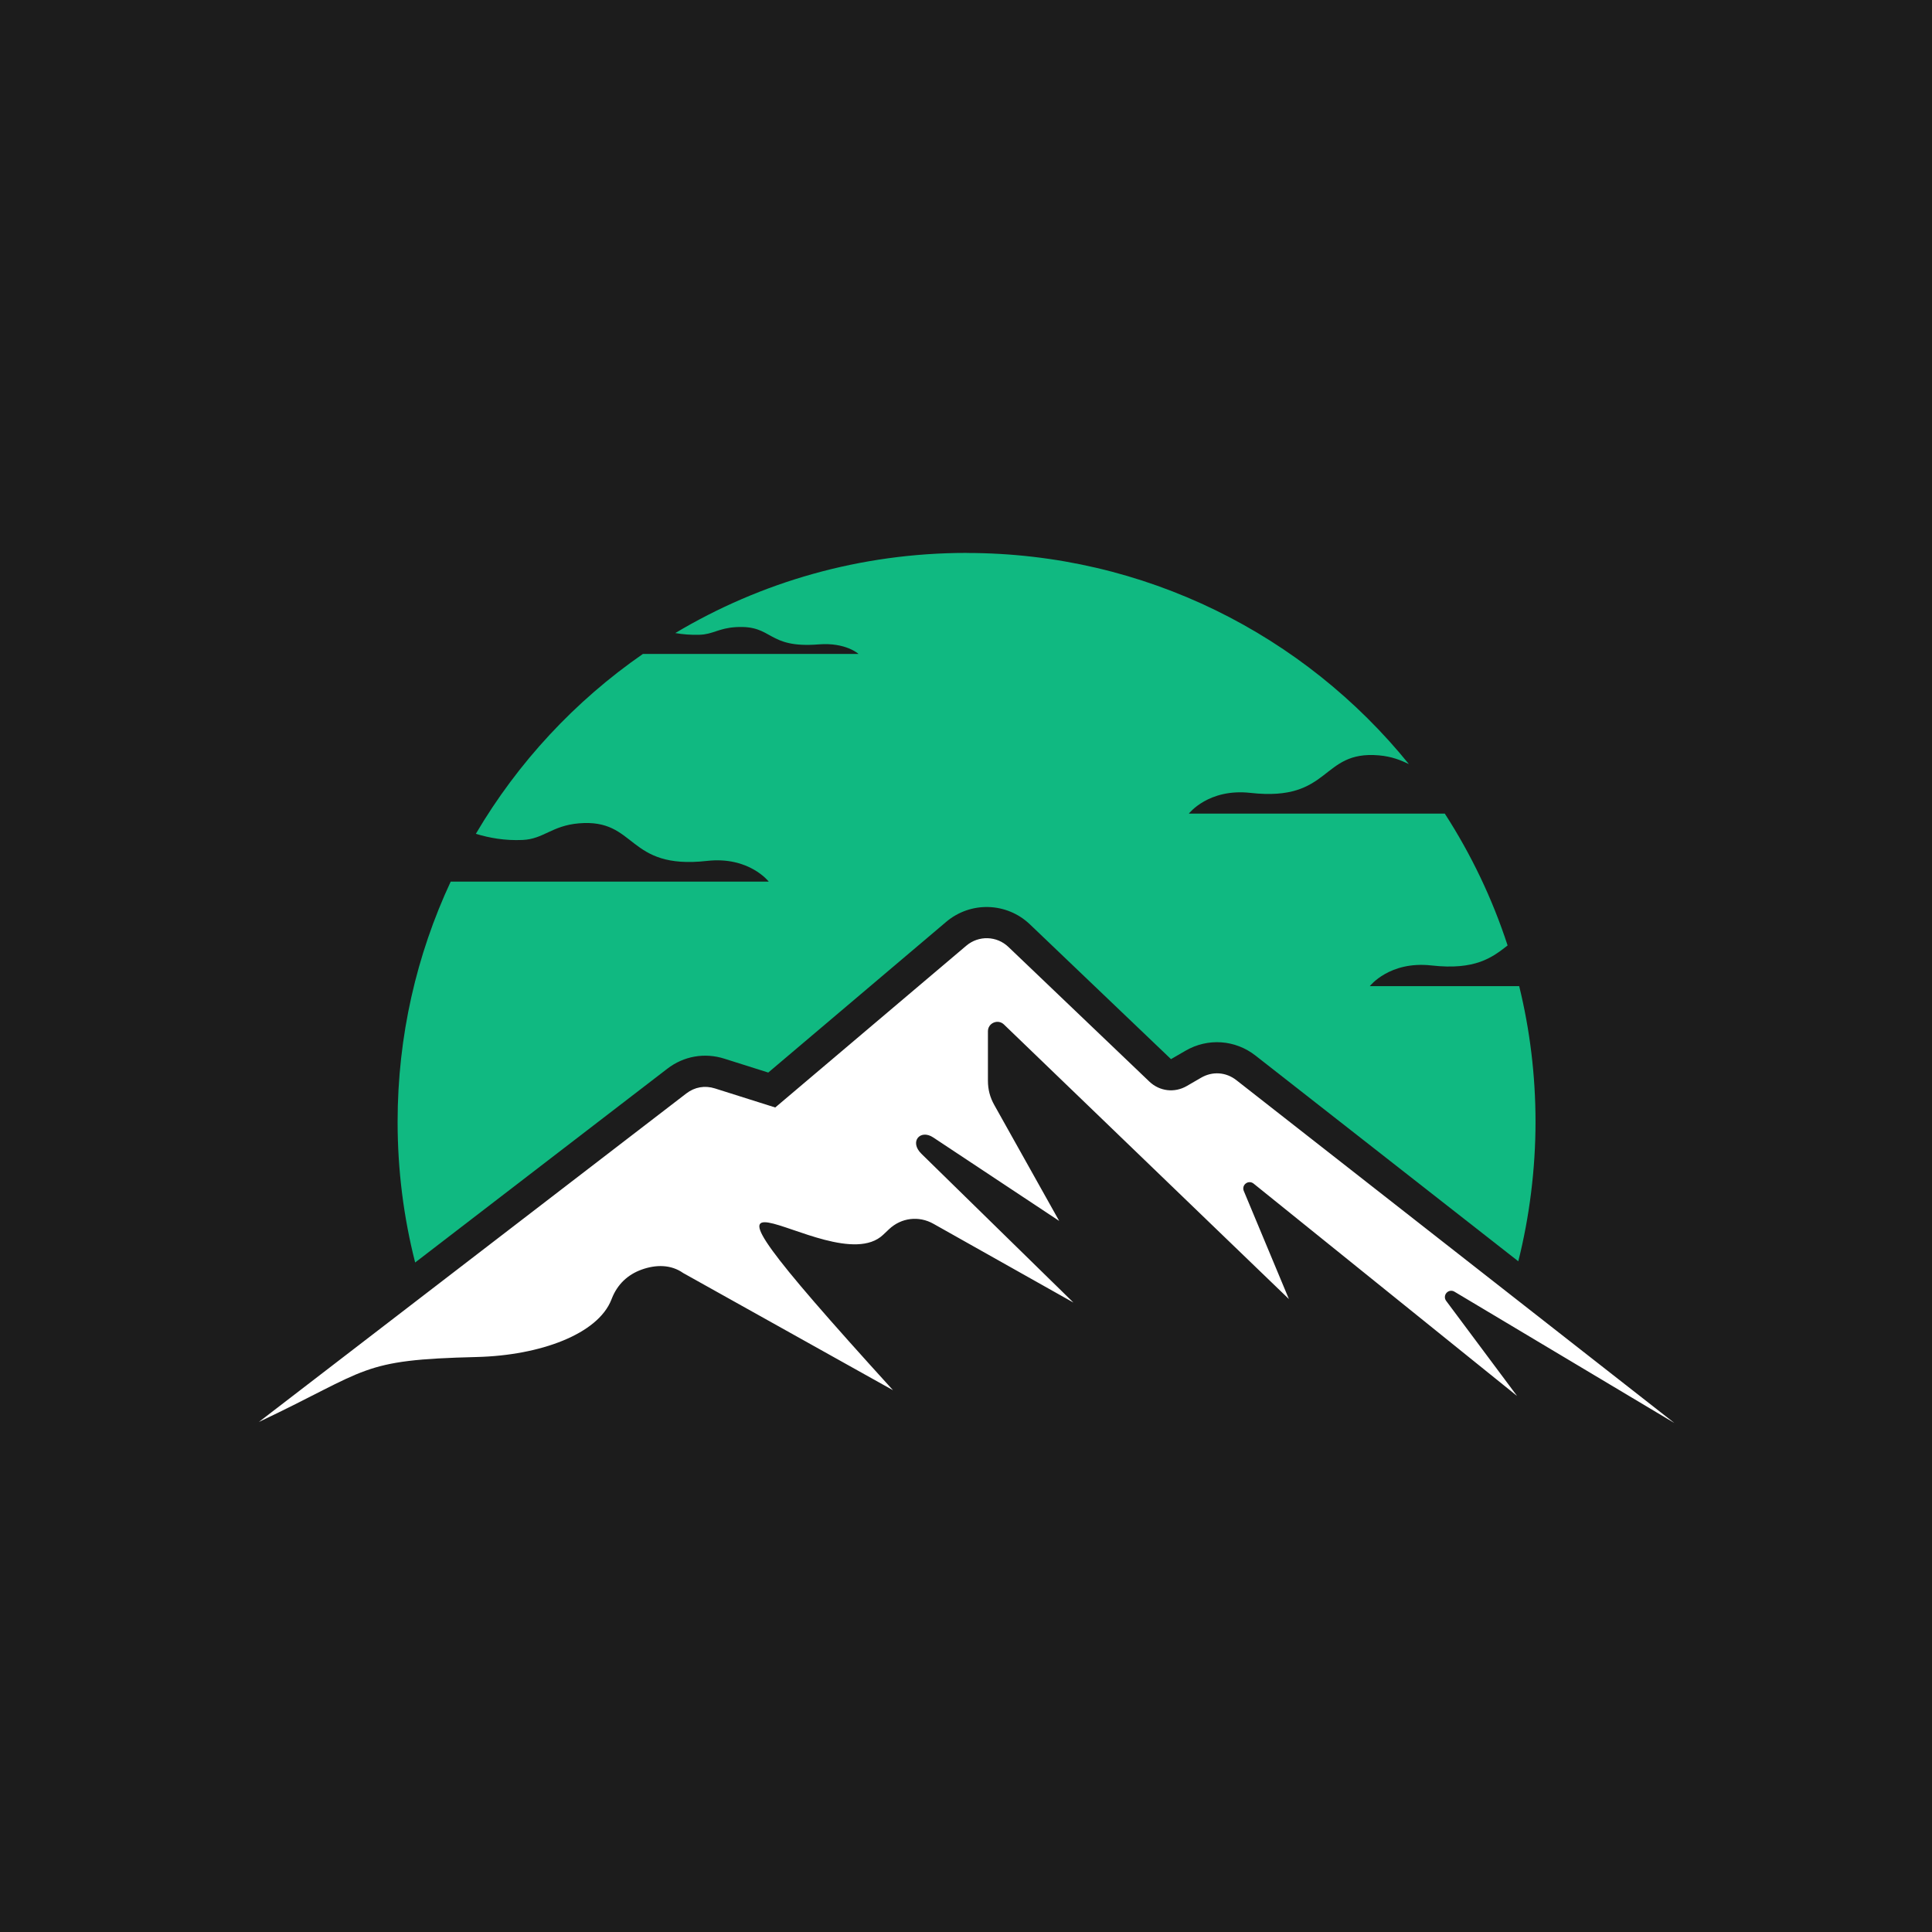
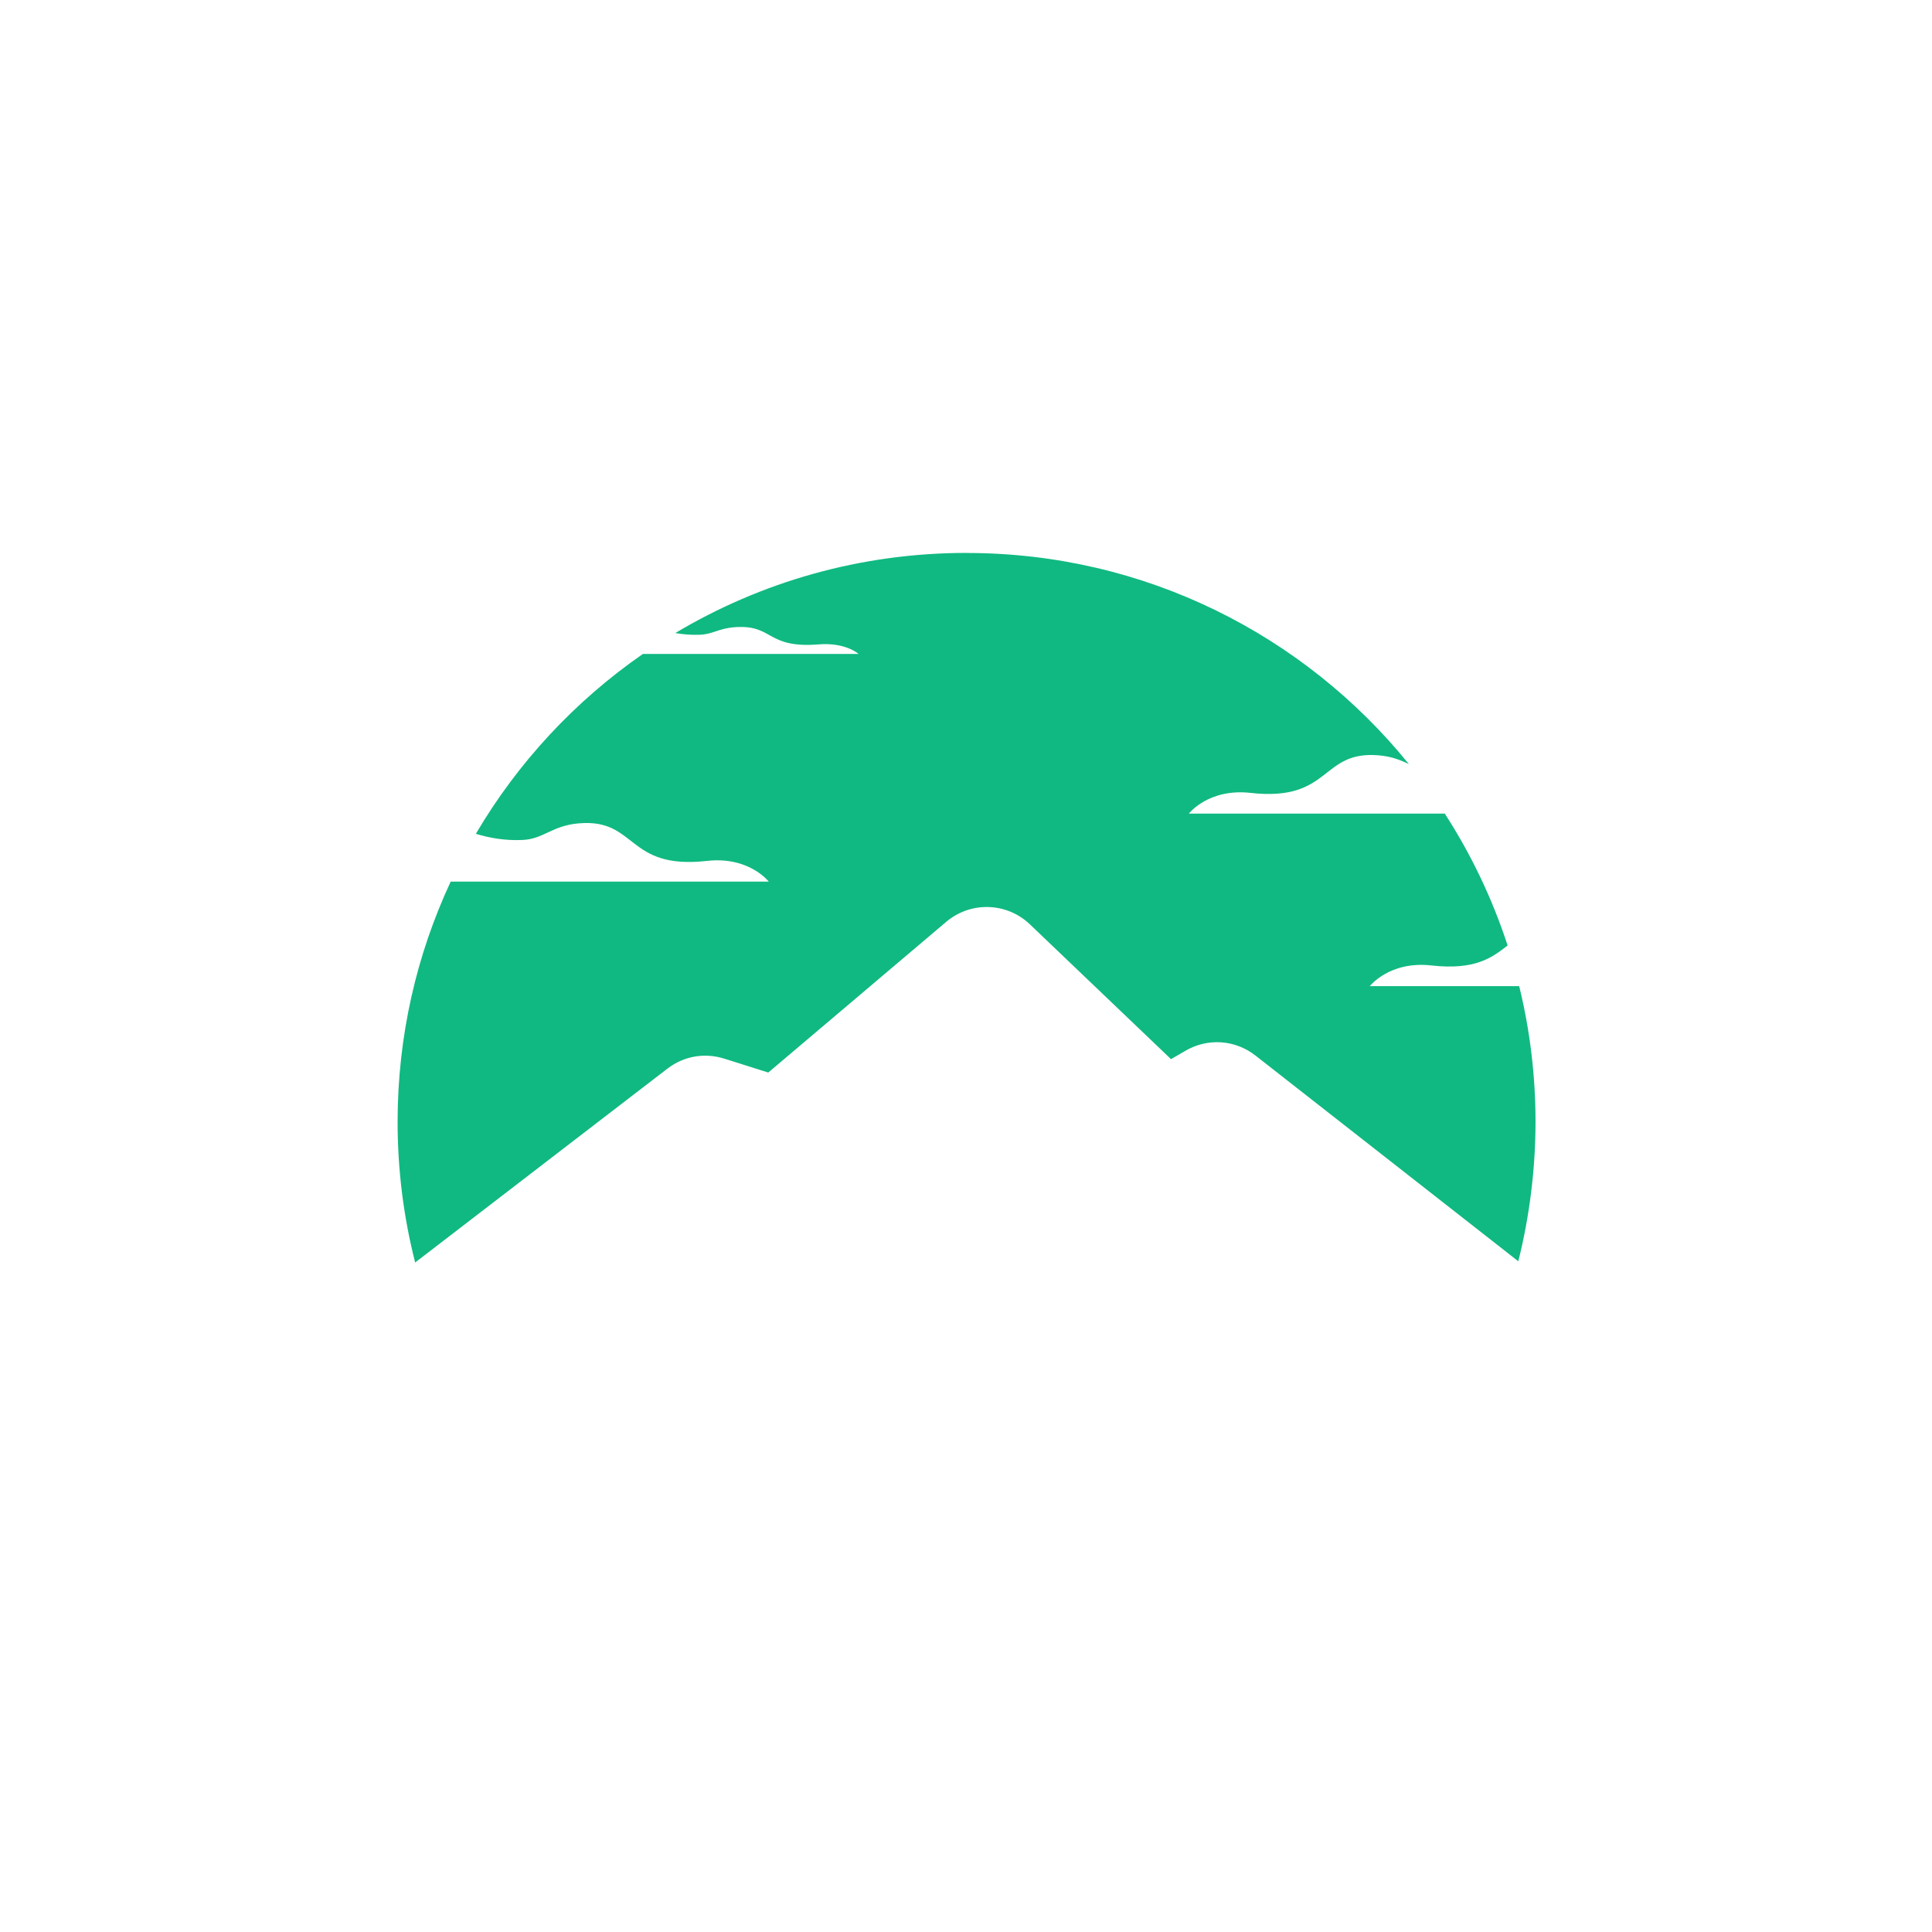
<svg xmlns="http://www.w3.org/2000/svg" id="Layer_1" viewBox="0 0 600 600">
  <defs>
    <style>.cls-1{fill:#10b981;}.cls-1,.cls-2{fill-rule:evenodd;}.cls-1,.cls-2,.cls-3{stroke-width:0px;}.cls-2{fill:#fff;}.cls-3{fill:#1c1c1c;}</style>
  </defs>
-   <rect class="cls-3" width="600" height="600" />
  <path class="cls-1" d="m300.18,171.73c55.47,0,104.96,25.57,137.35,65.55-2.47-1.15-5.18-2.34-9.32-2.7-18.23-1.57-14.63,14.49-39.85,11.66-13.05-1.47-19.15,6.43-19.15,6.43h79.48c8.16,12.63,14.76,26.38,19.51,40.95-4.79,3.74-10,7.74-23.65,6.21-13.05-1.46-19.15,6.43-19.15,6.43h46.4c3.31,13.51,5.07,27.63,5.07,42.15s-1.86,29.43-5.35,43.29l-81.61-63.88c-6.31-4.94-14.82-5.53-21.75-1.5l-4.43,2.57s-.04.04-.07.04c-.02-.01-.04-.04-.05-.06l-43.76-41.8c-7.2-6.88-18.4-7.21-26-.78l-55.26,46.8-13.64-4.31c-6.15-1.94-12.6-.81-17.71,3.12l-78.31,60.18c-3.56-13.97-5.45-28.6-5.45-43.68,0-26.66,5.91-51.94,16.49-74.61h98.77s-6.1-7.89-19.15-6.43c-25.22,2.84-21.62-13.23-39.85-11.66-8.38.72-10.92,4.88-17.47,5.16-5.5.24-10.27-.63-14.49-1.91,13.05-22.18,30.8-41.26,51.89-55.87h66.95s-3.94-3.63-12.37-2.96c-16.28,1.3-13.96-6.09-25.73-5.36-5.41.33-7.05,2.24-11.28,2.37-2.78.09-5.27-.14-7.52-.53,26.46-15.8,57.4-24.89,90.46-24.89" />
-   <path class="cls-2" d="m80.36,441.63l132.77-102.04c2.61-2.01,5.76-2.56,8.9-1.57l18.73,5.92,59.34-50.25c3.83-3.24,9.44-3.08,13.07.39l43.76,41.8c3.19,3.05,7.84,3.6,11.66,1.38l4.43-2.57c3.53-2.05,7.72-1.76,10.93.75l136.05,106.49-68.31-40.79c-.81-.49-1.83-.33-2.46.37-.63.7-.68,1.73-.11,2.49l22.03,29.54-81.84-65.97c-.71-.57-1.68-.59-2.41-.04-.73.55-.98,1.49-.63,2.33l14.01,33.57-60.89-58.67-27.6-26.59c-.87-.84-2.08-1.06-3.19-.59-1.11.47-1.79,1.5-1.79,2.7v15.3c0,2.8.63,5.19,2,7.63l20.13,35.96-39.14-25.94c-3.98-2.64-7.5,1.31-3.64,5.09l47.2,46.2-43.47-24.46c-4.56-2.57-10.03-1.89-13.82,1.71l-1.82,1.72c-16.78,15.91-79.09-42.12,3.08,48.25l-65.16-36.39c-3.82-2.69-8.49-2.65-12.89-1.07-4.4,1.58-7.58,4.65-9.28,9.01l-.14.35c-4.19,10.66-22.03,17.3-41.79,17.79-36.62.89-33.08,3.8-67.71,20.19" />
</svg>